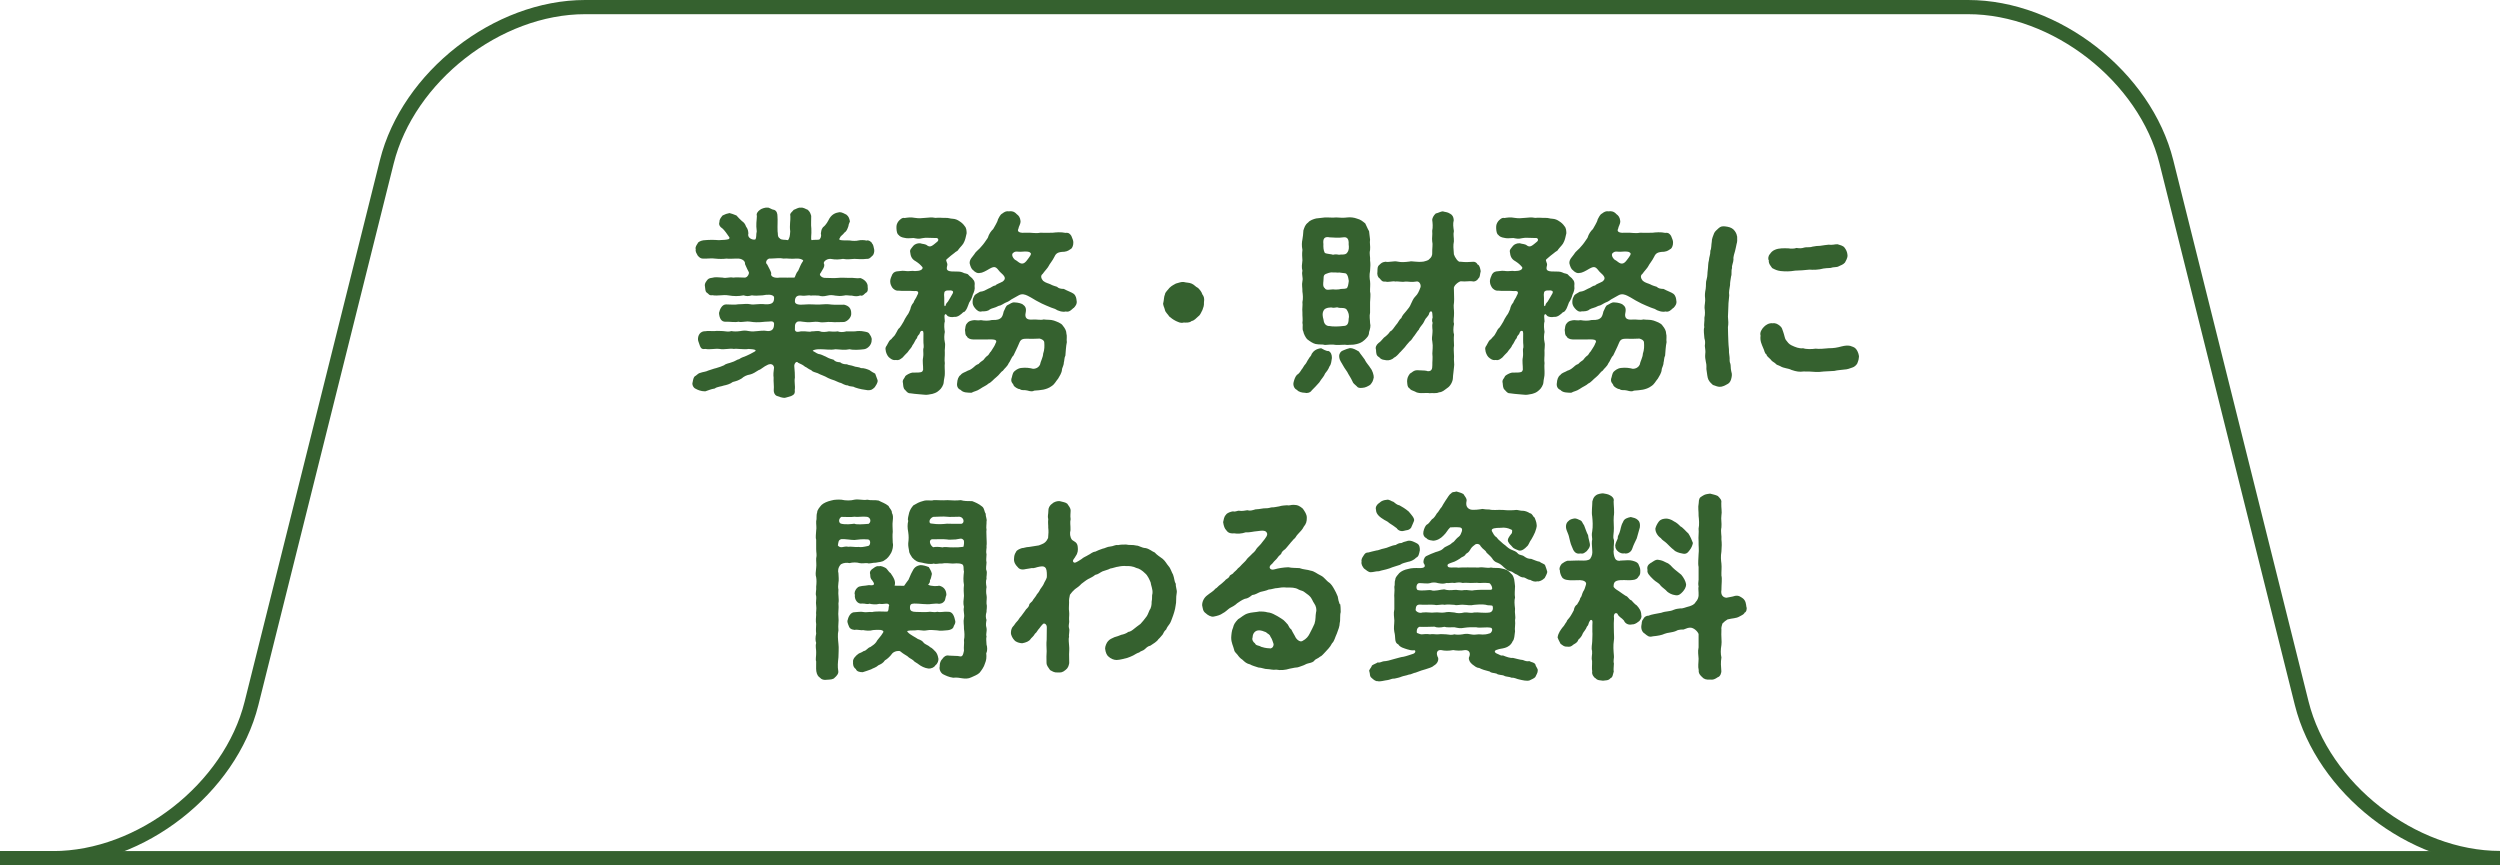
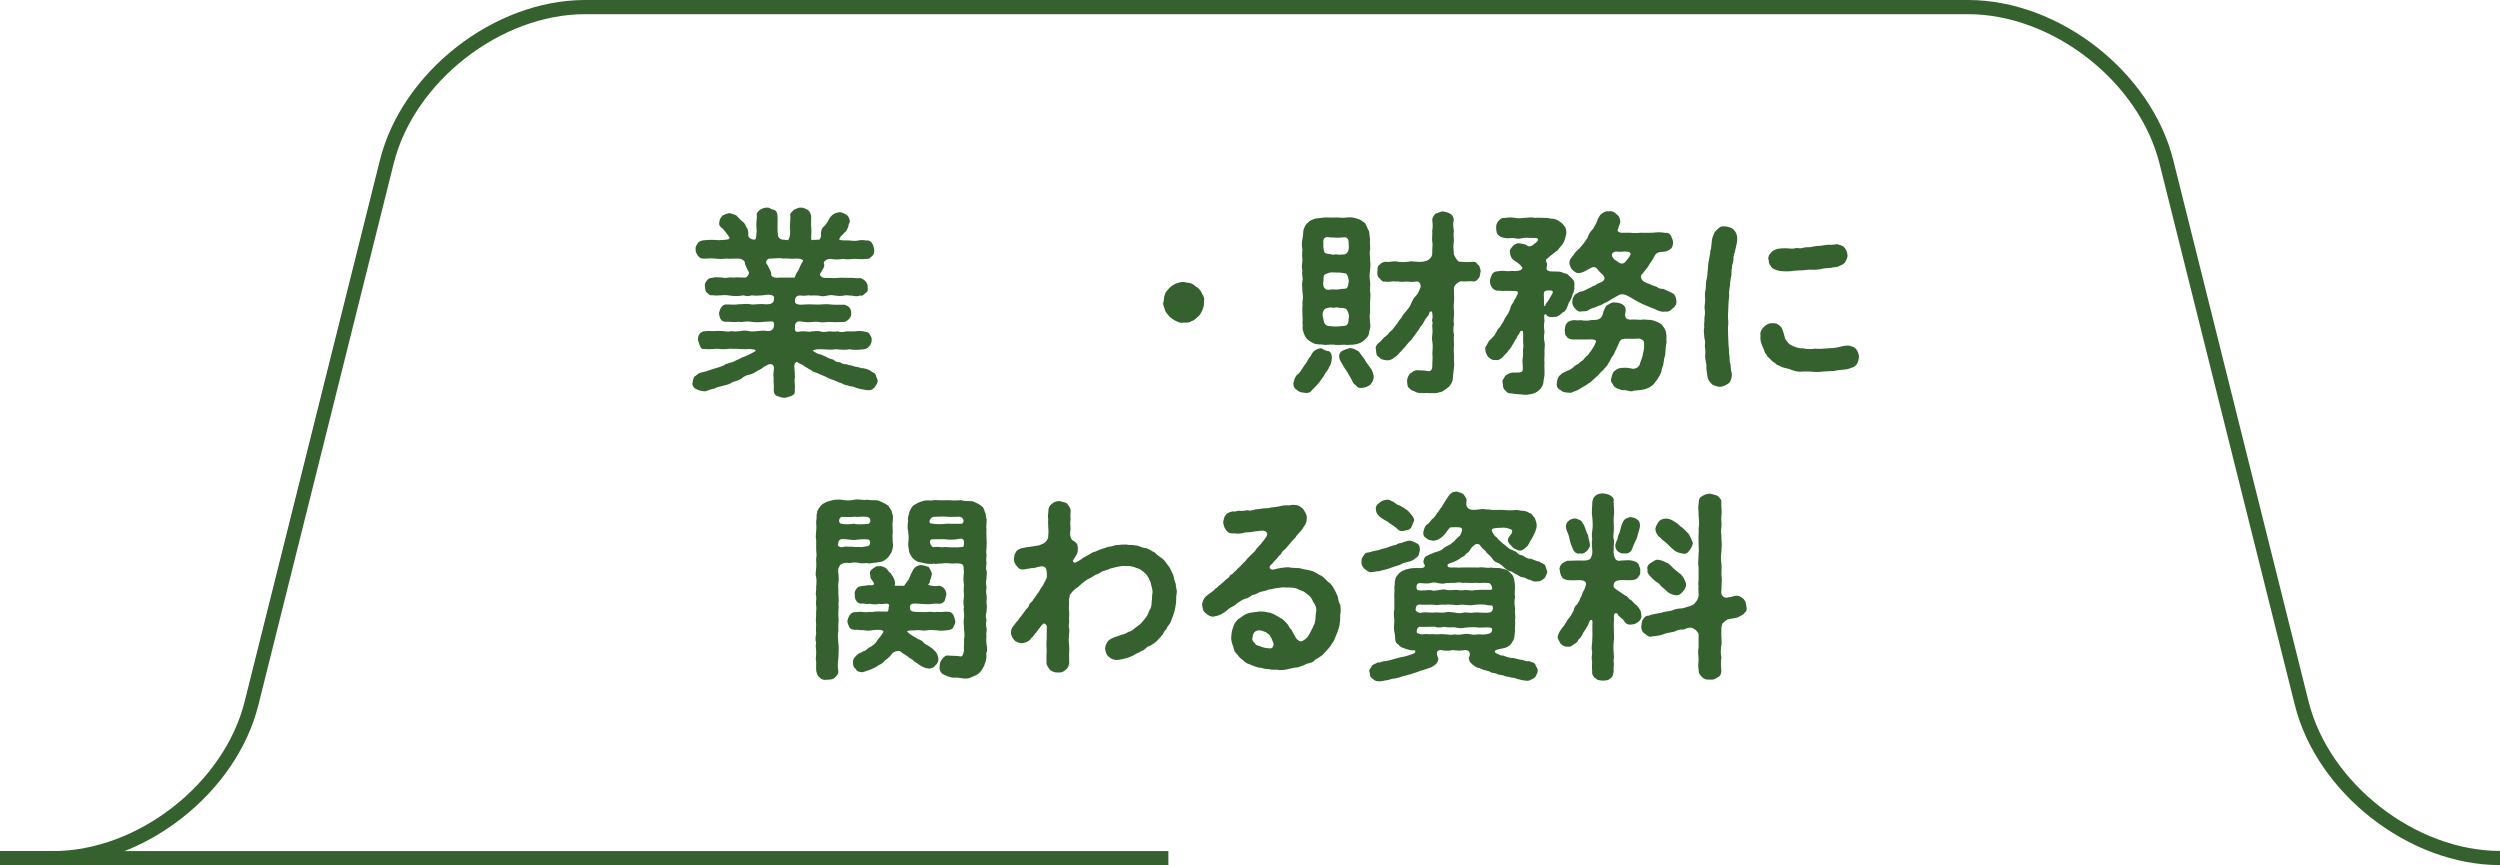
<svg xmlns="http://www.w3.org/2000/svg" id="_レイヤー_1" viewBox="0 0 176.25 61">
  <defs>
    <style>.cls-1{fill:none;stroke:#35612f;stroke-miterlimit:10;}.cls-2{fill:#35612f;}</style>
  </defs>
  <path class="cls-1" d="M-176.25,60.5H3.75c6.19,0,12.48-4.91,13.98-10.91L27.27,11.41c1.5-6,7.79-10.91,13.98-10.91h97.5c6.19,0,12.48,4.91,13.98,10.91l9.54,38.17c1.5,6,7.79,10.91,13.98,10.91h0" />
-   <path class="cls-1" d="M-176.25,60.5c6.19,0,12.48-4.91,13.98-10.91l9.54-38.17c1.5-6,7.79-10.91,13.98-10.91H-41.25c6.19,0,12.48,4.91,13.98,10.91l9.54,38.17c1.5,6,7.79,10.91,13.98,10.91h183.62" />
+   <path class="cls-1" d="M-176.25,60.5c6.19,0,12.48-4.91,13.98-10.91l9.54-38.17c1.5-6,7.79-10.91,13.98-10.91c6.19,0,12.48,4.91,13.98,10.91l9.54,38.17c1.5,6,7.79,10.91,13.98,10.91h183.62" />
  <path class="cls-2" d="M61.67,27.3c-.18.17-.25.22-.5.21-.24-.03-.57-.08-.91-.2-.13-.1-.32-.03-.49-.14-.2,0-.38-.13-.48-.17-.1-.01-.27-.1-.46-.18-.21-.07-.31-.1-.45-.17-.28-.17-.53-.22-.73-.34-.2-.07-.38-.1-.45-.21-.22-.08-.31-.2-.45-.25-.13-.11-.24-.17-.49-.28-.04-.08-.13-.06-.18,0-.06.07-.1.18-.08.29.04.35.03.48.04.76-.06.31.04.57-.01.87.03.27-.06.34-.25.43-.13.03-.38.13-.49.13-.15-.01-.36-.07-.5-.13-.14-.04-.25-.21-.24-.43.03-.24-.03-.6-.01-.87-.03-.17-.01-.45.03-.71-.04-.25-.25-.27-.41-.21-.35.15-.5.35-.67.39-.21.14-.43.27-.6.31-.25.04-.45.14-.6.28-.25.15-.36.18-.63.25-.17.14-.46.22-.63.25-.17.07-.48.08-.64.21-.28.04-.46.14-.67.2-.31,0-.55-.11-.67-.18-.17-.06-.28-.31-.22-.46.04-.22.07-.34.15-.42.11-.04.22-.21.38-.24.21-.08.38-.07.58-.17.13-.03.36-.13.55-.17.24-.07.35-.11.56-.2.14-.13.38-.14.53-.21.24-.06.38-.2.53-.22.18-.13.29-.14.52-.24.24-.11.28-.13.55-.28.11-.06.11-.1.06-.13-.07-.04-.27-.06-.46-.07-.35.06-.8-.04-1.05,0-.28-.06-.7.07-.99,0-.36-.04-.66.06-1,0-.22.03-.31-.01-.39-.2-.04-.15-.11-.28-.14-.43-.03-.34.17-.64.53-.62.18-.04.36,0,.63-.01.24-.03.38,0,.6,0,.25.03.39.06.6,0,.14.03.35.04.62,0,.17-.03.34-.06.6,0,.25.04.35.03.62,0,.15-.01.39-.06.74,0,.36,0,.43-.25.42-.55-.06-.22-.31-.1-.62-.11-.49.06-.8.04-1.04,0-.34-.06-.6.07-.85,0-.25.06-.59-.01-.87,0-.36.04-.48-.29-.5-.62.06-.28.22-.6.5-.6s.62.04.87-.01c.34,0,.6-.06.85,0,.22.06.58-.06,1.04,0,.56.03.64-.18.62-.52-.11-.2-.5-.17-.8-.11-.35.03-.6.03-.76,0-.29.07-.35.07-.59,0-.36.07-.67.07-1.09,0-.34-.06-.73.06-1.11-.01-.24.04-.25-.1-.39-.18-.11-.06-.11-.27-.13-.43-.03-.13-.01-.24.13-.42.1-.14.17-.17.39-.2.18-.06.43-.03.74-.01.2.07.48-.06.73,0,.21-.03.46-.01.83,0,.18-.01.32-.29.27-.39-.17-.31-.22-.48-.27-.57.03-.15-.11-.34-.43-.38-.36-.01-.64.03-.88,0-.22.03-.52.03-.8,0-.22-.04-.5.01-.83,0-.14.01-.27-.06-.39-.21-.07-.14-.18-.27-.14-.45-.06-.14.07-.31.14-.42.01-.08.2-.18.39-.21.41-.04.73-.04,1.09-.01.34-.01.57-.03.69-.07.06-.03.08-.07.06-.13-.17-.25-.32-.46-.46-.6-.21-.14-.31-.29-.24-.48-.01-.22.15-.36.22-.46.2-.1.29-.13.49-.17.15.04.28.08.49.17.11.14.24.25.38.39.15.1.24.22.29.38.15.21.15.31.17.49-.1.32.29.49.49.43.1-.15.04-.34.1-.57-.07-.52,0-.74.01-1.09-.06-.15.06-.32.22-.43.07-.07.38-.18.5-.15.15-.04.28.13.49.15.2.07.24.29.24.43.03.34-.01.66.01,1.09.04.15-.03.38.15.49.11.14.35.08.59.13.11-.18.13-.28.15-.62-.06-.46.03-.76.01-1.09-.07-.18.14-.29.24-.43.15-.04.31-.18.5-.15.18-.03.34.1.49.15.17.17.18.24.24.43.01.28-.03.6.01.9.03.41-.07.78.03.81.14-.04.35-.01.53-.04.07-.07.17-.2.11-.42.03-.13.01-.28.15-.45.24-.18.35-.43.46-.63.21-.32.45-.39.69-.43.21-.01.35.11.5.17.18.14.21.29.25.48-.08.17-.1.25-.11.34-.07.2-.13.36-.28.45-.11.17-.27.21-.32.38-.07.07-.06.11.03.14.11.03.39.03.66.03.21.04.48.04.62,0,.17-.04.42-.03.57.01.11-.06.35.07.39.2.1.1.1.24.15.43.03.13-.03.39-.14.45-.17.17-.22.22-.41.21-.28.04-.62.01-.84,0-.28.01-.49.06-.81,0-.27.04-.48.07-.88,0-.15-.01-.31.06-.39.14-.08.07-.11.17-.06.22.06.21-.13.41-.25.64-.07.06-.06.14.01.21.07.08.2.14.34.13.32,0,.57.03.88,0,.27-.03.46,0,.77,0,.31-.03.52.06.8.01.27.08.55.34.52.62.03.22.01.36-.14.43-.1.07-.2.25-.38.18-.22.08-.36.06-.6.01-.24.01-.36-.06-.57,0-.27.04-.36.03-.59,0-.17-.03-.35-.06-.57,0-.25.06-.42.06-.59,0-.17,0-.39-.03-.57,0-.14-.06-.38.04-.64,0-.24-.03-.49.01-.48.42.01.21.31.24.64.21.43-.04.8.01,1.06,0,.35-.03.62-.04.87,0,.27.03.64,0,.9.01.34.08.5.27.5.6.03.28-.25.57-.5.62-.28,0-.64.03-.9,0-.32-.03-.56.07-.87,0-.36-.06-.56.06-.97,0-.22-.01-.48-.1-.6.01-.18.14-.11.36-.13.55.06.18.22.14.42.1.41-.03.6.07.76,0,.18.01.42-.06.6,0,.15.07.43.04.62,0,.22.01.34.04.62,0,.15.06.35.07.62,0,.17,0,.39.01.6,0,.17-.03.42-.04.64.01.17.04.31.03.39.2.04.06.18.24.14.42.01.29-.25.59-.53.63-.32.04-.76.07-1.02,0-.32.07-.64.03-1,0-.35.07-.71,0-1.04,0-.25-.01-.45.03-.53.08-.04.01-.04.04.01.06.17.08.27.2.49.22.14.04.32.14.46.2.13.08.35.15.48.18.1.13.25.17.46.18.11.1.29.15.48.14.1.07.29.06.49.14.11.06.35.04.49.13.24-.01.45.08.6.14.15.11.27.18.41.25.06.15.11.29.17.46.04.18-.15.41-.2.5ZM56.01,19.57c.08-.1.08-.28.27-.5.1-.22.18-.45.31-.63.07-.06.03-.11-.07-.15-.08-.04-.24-.07-.38-.06-.41.04-.64-.03-.9,0-.28-.06-.48-.01-.9,0-.24-.06-.45.28-.25.42.14.29.29.52.28.64-.07.21.25.34.6.28.42,0,.66.01,1.04,0Z" />
-   <path class="cls-2" d="M67.94,21.98c-.2.2-.42.39-.67.36-.15.04-.42.01-.5-.1-.07-.1-.11-.11-.15-.07-.06.06-.03.2-.01.49-.07.21-.03.56,0,.74-.04.21-.06.46,0,.73.06.2-.03.55,0,.74.01.21-.04.52,0,.73-.03.21.01.53,0,.74.01.17-.07.42-.08.62-.01.18-.17.45-.32.56-.17.15-.25.18-.48.25-.21.04-.39.08-.53.06-.22-.03-.63-.04-1-.1-.18.01-.25-.08-.39-.24-.14-.1-.13-.32-.15-.48-.07-.24.1-.31.17-.5.08-.08.31-.21.48-.24.78.01.7-.06.77-.2.01-.31-.06-.6,0-.87.04-.24,0-.39.01-.6.07-.17,0-.35.01-.6,0-.48.03-.64-.06-.67-.14-.03-.17.08-.22.22-.13.14-.15.17-.17.29-.13.11-.18.34-.32.5-.06.18-.2.27-.34.49-.11.11-.27.27-.36.38-.18.13-.25.21-.48.17-.22.04-.39-.11-.5-.21-.1-.1-.21-.35-.21-.49-.06-.22.1-.31.13-.42.08-.14.13-.28.27-.35.1-.15.24-.22.31-.39.13-.2.13-.31.28-.42.07-.08.14-.21.27-.42.08-.17.1-.21.24-.43.14-.17.14-.24.24-.45.03-.17.11-.35.22-.46.06-.2.18-.29.27-.53.13-.21.07-.32-.21-.29-.45-.04-.85.01-1.12-.03-.2.03-.38-.14-.43-.21-.08-.13-.15-.25-.15-.46,0-.15.08-.32.15-.48.1-.17.24-.21.43-.22.17-.03.35-.04.55-.01.15.03.43-.04.62,0,.35,0,.57-.1.53-.27-.17-.2-.28-.29-.48-.42-.32-.17-.36-.41-.39-.64-.04-.18.07-.25.22-.45.08-.1.29-.2.48-.18.2.07.36.03.52.17.22.14.36-.01.7-.29.13-.13.04-.28-.14-.25-.41,0-.69-.04-.91.01-.28.07-.41.03-.63-.01-.2.01-.49.04-.63-.01-.21-.03-.35-.1-.43-.21-.1-.06-.14-.24-.15-.48-.01-.22.04-.34.15-.49.06-.06.24-.28.43-.22.21-.03.42-.07.73-.01.28.04.42.03.71,0,.2-.01.46-.06.73,0,.28-.03.52.01.7,0,.24-.01.34.06.5.06.2.01.36.08.5.18.13.08.27.2.36.34.13.14.13.32.14.5-.06.27-.1.46-.17.6-.07.2-.25.34-.41.55-.03.11-.21.15-.28.24-.14.11-.36.27-.55.45-.11.1.1.25.04.45-.07.27-.06.42.5.41.27,0,.42,0,.57.06.18.11.34.06.43.18.08.11.27.21.32.32.1.1.14.22.11.46.04.24-.04.43-.13.62-.03.14-.13.39-.25.55-.1.25-.17.55-.39.69ZM66.96,20.48c-.11,0-.24-.01-.29.03-.08.03-.14.11-.1.5-.01.42,0,.57.04.57.06.01.04-.03.07-.1.04-.13.14-.18.17-.25.1-.18.22-.35.32-.55.08-.17-.06-.21-.21-.21ZM75.22,24.08c-.08.38-.08.7-.11.99-.08.13-.07.39-.11.49,0,.21-.14.41-.13.49-.01.24-.18.48-.27.64-.18.21-.24.39-.46.53-.2.15-.41.21-.59.25-.22.03-.38.06-.64.07-.11.07-.25.06-.49-.01-.2-.06-.35.03-.53-.1-.13.01-.38-.17-.42-.24-.04-.17-.21-.2-.17-.48.06-.13.06-.38.2-.52.1-.08.24-.22.5-.25.32-.04.6,0,.83.06.24,0,.42-.13.49-.29.03-.21.22-.53.22-.77.1-.28.1-.56.08-.8-.01-.15-.15-.22-.32-.27-.2,0-.49.03-.87.01-.27,0-.45,0-.56.27-.17.42-.36.76-.42.91-.15.13-.24.45-.34.55-.1.24-.28.34-.41.53-.15.08-.24.28-.46.45-.2.15-.34.36-.55.45-.14.14-.36.21-.6.38-.25.17-.39.15-.6.27-.28-.01-.59,0-.76-.2-.22-.08-.29-.29-.25-.5.01-.2.08-.45.24-.55.14-.18.28-.17.53-.32.07-.01.22-.08.38-.22.06-.06.21-.2.36-.24.06-.08.24-.22.34-.28.04-.06.18-.24.31-.32.07-.04.15-.24.22-.28.2-.31.28-.43.32-.56.07-.11.07-.18.03-.22-.07-.07-.25-.08-.56-.07-.42.01-.77,0-1.06,0-.17,0-.38-.08-.42-.21-.15-.11-.1-.25-.14-.46.04-.15.01-.32.14-.46.11-.15.22-.18.42-.22.15-.04.31.04.57-.01.21.04.5.06.77-.01.13-.01.39.03.59-.11.13-.08.18-.22.24-.49.1-.18.15-.41.29-.46.15-.06.29-.21.49-.18.27.01.46.08.55.13.2.14.28.28.22.59-.08.35.06.52.45.49.34-.03.6.06.81-.01.28.04.48,0,.73.08.18.07.52.17.63.36.17.2.25.39.25.55.06.18,0,.42.03.6ZM75.67,21.72c-.11.1-.29.31-.53.24-.22.06-.56-.04-.76-.18-.15-.04-.36-.13-.62-.24-.25-.11-.39-.17-.58-.28-.21-.1-.39-.24-.73-.41-.17-.08-.39-.17-.63-.03s-.46.25-.52.29c-.18.14-.32.2-.39.22-.15.06-.31.21-.52.24-.24.14-.46.15-.6.24-.15.14-.36.14-.55.14-.21.07-.36-.06-.49-.21-.13-.15-.2-.31-.18-.5.01-.22.06-.25.14-.42.04-.07.28-.18.38-.25.27-.03.36-.1.59-.22.22-.07.29-.2.49-.22.08-.1.28-.15.52-.28.28-.22.15-.38-.2-.69-.27-.34-.34-.43-.73-.21-.25.15-.5.29-.66.29-.18.06-.38-.06-.5-.2-.11-.06-.2-.29-.24-.49,0-.28.18-.41.34-.64.11-.2.32-.31.52-.57.14-.15.24-.31.42-.57.08-.28.24-.49.38-.62.07-.15.29-.45.34-.69.07-.1.13-.32.31-.41.14-.11.27-.18.46-.15.2-.03.38.01.55.2.14.1.24.22.27.49,0,.24-.13.36-.15.53-.14.25.15.32.52.29.36-.03.66.07,1.01,0,.28,0,.57.01.88,0,.25-.03.59-.06.91.01.22-.03.31.06.41.21.06.15.15.35.14.45.01.21-.07.38-.14.45-.17.1-.22.18-.49.22-.46.01-.59.11-.7.35-.14.29-.35.52-.41.66-.06.13-.29.36-.42.55-.18.13-.1.34.03.49.18.15.39.18.53.25.11.07.35.14.45.17.1.11.27.15.48.15.25.14.56.24.69.34.17.13.2.35.21.48.06.24-.11.43-.21.53ZM72.63,17.82c-.07-.1-.27-.1-.69-.07-.17.01-.34-.07-.5.07-.13.08-.1.29.1.48.18.08.35.31.55.28.1-.01.21-.08.35-.28.18-.24.31-.41.2-.48Z" />
  <path class="cls-2" d="M84.88,21.31c.01.27-.04.34-.11.55-.13.24-.15.35-.31.46-.13.11-.27.29-.45.31-.15.14-.36.11-.56.11-.24.06-.35-.03-.55-.11-.2-.1-.35-.22-.46-.31-.11-.17-.29-.32-.31-.46-.04-.2-.18-.38-.11-.55.04-.15.03-.39.11-.56.01-.15.24-.34.31-.45.18-.18.35-.24.46-.31.22-.06.39-.13.55-.11.22.06.35.03.55.11.2.08.27.22.46.31.13.13.24.25.31.46.11.14.15.29.11.55Z" />
  <path class="cls-2" d="M93.66,24.74c.18.1.24.27.24.5-.04.21-.04.43-.17.59-.08.22-.24.42-.31.5-.08.22-.25.36-.41.63-.17.2-.38.41-.53.56-.1.17-.35.22-.49.17-.18,0-.45-.06-.55-.2-.2-.08-.28-.32-.25-.5.03-.14.1-.41.24-.56.14-.07.25-.24.34-.39.08-.07.14-.25.27-.38.1-.13.11-.21.22-.36.06-.14.17-.17.22-.36.11-.17.29-.35.66-.39.11.06.36.21.52.2ZM94.99,24.32c-.21-.04-.49.01-.78,0-.32-.06-.59-.01-.8,0-.17-.06-.39-.01-.67-.07-.17-.04-.39-.18-.59-.34-.1-.11-.24-.36-.27-.55-.1-.18,0-.41-.06-.59.04-.25-.01-.48,0-.74-.03-.29.03-.49,0-.73.06-.24.03-.55,0-.74.01-.28-.06-.46,0-.74.06-.27-.07-.43,0-.73-.07-.27-.03-.43,0-.74-.01-.21-.04-.43,0-.73-.06-.31-.04-.56,0-.74.03-.18.06-.39.07-.64.08-.22.11-.39.34-.56.1-.14.38-.24.56-.28.13-.01.39-.04.62-.07.24-.01.5.03.8,0,.29.03.53.03.78,0,.2-.03.5.01.67.08.28.07.41.2.59.34.11.21.15.35.27.55.03.21.04.39.07.59-.04.25.03.43,0,.74-.07.28.03.5,0,.73.03.21.03.43,0,.74-.06.29-.03.55,0,.73.03.25-.01.48,0,.74.06.2,0,.53,0,.74.01.21-.01.53,0,.73-.06.28,0,.49,0,.73.06.21,0,.43-.07.64,0,.28-.17.41-.32.56-.21.2-.41.25-.57.29-.28.07-.38.03-.63.06ZM93.68,22.98c.31.06.74.04,1.04,0,.25,0,.36-.15.36-.5.06-.25-.01-.45-.13-.64-.11-.18-.45-.11-.56-.14-.13-.07-.2,0-.42,0-.11-.06-.56-.01-.64.17-.14.21-.07.5-.03.63.03.28.13.45.38.49ZM93.44,19.33c-.17.08-.11.28-.14.49-.01.13-.06.39.1.5.08.18.39.08.58.08.08,0,.11.03.42,0,.17-.06.35-.01.52-.07.11-.04.14-.29.17-.52-.04-.21-.04-.39-.2-.53-.15-.04-.29-.03-.49-.07-.08.03-.1-.01-.42,0-.21-.04-.42.08-.53.11ZM93.68,16.72c-.28-.03-.43.07-.38.49-.01.2,0,.45.1.62.14.08.46.08.58.13.13-.03.2-.04.42,0,.13-.04.46.04.57-.14.14-.17.14-.36.11-.6.03-.41-.14-.52-.36-.49-.39.06-.67.01-1.04,0ZM96.22,25.37c.1.21.31.42.39.57.15.17.25.52.24.67-.06.28-.1.34-.25.52-.17.11-.35.2-.53.21-.22.03-.35,0-.42-.11-.14-.11-.28-.25-.29-.32-.14-.31-.28-.48-.38-.69-.13-.17-.28-.42-.35-.55-.17-.28-.21-.36-.22-.57.01-.21.14-.35.27-.39.18-.08.35-.14.49-.17.21,0,.39.1.63.24.11.18.29.38.43.59ZM104.22,18.66c.1.11.13.24.17.46-.06.21-.04.42-.15.49-.11.2-.32.27-.45.22-.18-.03-.46.04-.81,0-.17.04-.53.32-.48.53,0,.45.03.63.01.94-.06.32.01.55,0,.77.01.27-.07.55,0,.76-.06.31-.06.57,0,.76-.03.25-.01.53,0,.77-.04.22-.01.45,0,.76-.03.32.04.55,0,.74-.01.22-.08.6-.08.8-.01.24-.18.56-.39.69-.24.17-.34.29-.59.31-.21.1-.46.03-.66.06-.11-.03-.34,0-.5-.01-.11.01-.36.01-.52-.1-.24-.11-.28-.08-.42-.25-.14-.08-.13-.27-.15-.49.01-.22.06-.34.2-.53.15-.07.25-.24.52-.24.49.01.64.03.74.07.28.01.32-.17.32-.42-.01-.25.04-.49,0-.83,0-.22.06-.48,0-.83-.06-.25,0-.38.01-.66.03-.18-.06-.38.01-.67-.06-.13-.04-.25,0-.38-.03-.22,0-.38-.08-.42-.04-.03-.13,0-.17.15-.01.08-.06.14-.15.25-.15.14-.18.31-.28.45-.11.14-.27.34-.29.43-.11.11-.2.28-.31.42-.14.15-.18.31-.34.41-.17.2-.28.31-.34.41-.18.18-.27.31-.36.38-.08.1-.27.31-.41.36-.11.13-.35.2-.52.18-.17-.04-.35-.01-.52-.22-.21-.1-.21-.29-.22-.52-.06-.17.01-.34.18-.48.17-.11.22-.22.38-.38.11-.07.35-.28.43-.43.18-.08.24-.24.41-.45.17-.17.22-.38.38-.49.06-.18.21-.34.35-.5.17-.22.24-.27.34-.52.07-.13.14-.36.32-.53.15-.14.24-.34.35-.64.04-.2-.1-.45-.32-.39-.29.06-.56-.01-.77,0-.18.06-.53-.04-.69,0-.17-.06-.5.07-.69,0-.25.03-.28-.08-.43-.24-.11-.06-.18-.25-.14-.48.01-.22-.01-.34.14-.46.15-.14.18-.18.43-.22.22.06.59-.07.84-.01.27.06.52.04.84,0,.21-.06.52.07,1.01,0,.07-.03.32-.06.39-.17.17-.14.18-.22.21-.35-.01-.48.06-.67,0-.91-.03-.25.03-.43,0-.74.06-.25.03-.57,0-.77.01-.14.1-.31.25-.45.17-.03.36-.15.5-.15.17.06.31.03.52.17.15.08.24.22.25.45-.07.27-.03.48.01.77-.06.25.01.45,0,.73-.06.29-.03.48,0,.91.06.2.31.59.46.52.36.04.55.03.81.01.2-.03.32.03.43.22Z" />
  <path class="cls-2" d="M110.22,21.98c-.2.2-.42.39-.67.36-.15.04-.42.01-.5-.1-.07-.1-.11-.11-.15-.07-.06.06-.03.2-.01.49-.07.21-.03.56,0,.74-.04.21-.06.46,0,.73.06.2-.03.55,0,.74.01.21-.04.52,0,.73-.03.21.01.53,0,.74.01.17-.07.42-.08.62-.01.18-.17.45-.32.56-.17.15-.25.18-.48.25-.21.04-.39.08-.53.06-.22-.03-.63-.04-1-.1-.18.01-.25-.08-.39-.24-.14-.1-.13-.32-.15-.48-.07-.24.1-.31.17-.5.08-.08.31-.21.48-.24.78.01.7-.06.77-.2.01-.31-.06-.6,0-.87.04-.24,0-.39.01-.6.07-.17,0-.35.01-.6,0-.48.03-.64-.06-.67-.14-.03-.17.08-.22.22-.13.14-.15.17-.17.29-.13.11-.18.34-.32.5-.06.18-.2.27-.34.49-.11.11-.27.27-.36.38-.18.13-.25.21-.48.17-.22.04-.39-.11-.5-.21-.1-.1-.21-.35-.21-.49-.06-.22.1-.31.13-.42.08-.14.13-.28.27-.35.1-.15.24-.22.31-.39.13-.2.13-.31.28-.42.07-.08.14-.21.27-.42.08-.17.1-.21.24-.43.14-.17.14-.24.24-.45.03-.17.11-.35.22-.46.06-.2.18-.29.27-.53.13-.21.07-.32-.21-.29-.45-.04-.85.01-1.12-.03-.2.03-.38-.14-.43-.21-.08-.13-.15-.25-.15-.46,0-.15.08-.32.15-.48.1-.17.24-.21.43-.22.17-.03.35-.04.55-.01.15.03.43-.04.62,0,.35,0,.57-.1.53-.27-.17-.2-.28-.29-.48-.42-.32-.17-.36-.41-.39-.64-.04-.18.07-.25.22-.45.08-.1.29-.2.48-.18.2.07.36.03.52.17.22.14.36-.01.7-.29.13-.13.04-.28-.14-.25-.41,0-.69-.04-.91.01-.28.07-.41.03-.63-.01-.2.01-.49.04-.63-.01-.21-.03-.35-.1-.43-.21-.1-.06-.14-.24-.15-.48-.01-.22.04-.34.15-.49.06-.06.24-.28.43-.22.21-.03.42-.07.73-.01.28.04.42.03.71,0,.2-.01.46-.06.73,0,.28-.03.52.01.7,0,.24-.01.34.06.5.06.2.01.36.08.5.18.13.08.27.2.36.34.13.14.13.32.14.5-.06.27-.1.46-.17.6-.07.2-.25.34-.41.55-.03.11-.21.15-.28.24-.14.11-.36.27-.55.45-.11.1.1.25.04.45-.07.27-.06.42.5.41.27,0,.42,0,.57.06.18.11.34.06.43.18.08.11.27.21.32.32.1.1.14.22.11.46.04.24-.04.43-.13.62-.03.14-.13.39-.25.55-.1.25-.17.55-.39.69ZM109.24,20.48c-.11,0-.24-.01-.29.03-.08.03-.14.11-.1.5-.01.42,0,.57.04.57.06.01.04-.03.07-.1.04-.13.14-.18.17-.25.1-.18.22-.35.32-.55.08-.17-.06-.21-.21-.21ZM117.5,24.08c-.08.38-.08.7-.11.99-.08.13-.07.39-.11.49,0,.21-.14.41-.13.49-.01.24-.18.48-.27.64-.18.21-.24.39-.46.53-.2.15-.41.21-.59.25-.22.03-.38.06-.64.07-.11.07-.25.06-.49-.01-.2-.06-.35.03-.53-.1-.13.01-.38-.17-.42-.24-.04-.17-.21-.2-.17-.48.06-.13.06-.38.2-.52.1-.08.24-.22.5-.25.32-.04.6,0,.83.06.24,0,.42-.13.49-.29.03-.21.22-.53.22-.77.1-.28.1-.56.08-.8-.01-.15-.15-.22-.32-.27-.2,0-.49.03-.87.01-.27,0-.45,0-.56.27-.17.42-.36.76-.42.91-.15.13-.24.45-.34.55-.1.24-.28.34-.41.53-.15.08-.24.28-.46.45-.2.15-.34.36-.55.45-.14.14-.36.21-.6.38-.25.17-.39.15-.6.27-.28-.01-.59,0-.76-.2-.22-.08-.29-.29-.25-.5.01-.2.08-.45.24-.55.14-.18.28-.17.53-.32.07-.01.22-.08.38-.22.06-.06.21-.2.36-.24.06-.08.24-.22.34-.28.04-.06.18-.24.31-.32.07-.04.15-.24.22-.28.2-.31.28-.43.32-.56.07-.11.07-.18.03-.22-.07-.07-.25-.08-.56-.07-.42.01-.77,0-1.06,0-.17,0-.38-.08-.42-.21-.15-.11-.1-.25-.14-.46.04-.15.01-.32.14-.46.11-.15.22-.18.42-.22.15-.04.31.04.57-.01.21.04.5.06.77-.01.13-.01.39.03.59-.11.13-.08.18-.22.24-.49.1-.18.15-.41.29-.46.15-.06.29-.21.49-.18.27.01.46.08.55.13.2.14.28.28.22.59-.08.35.06.52.45.49.34-.03.6.06.81-.01.28.04.48,0,.73.08.18.07.52.17.63.36.17.2.25.39.25.55.06.18,0,.42.03.6ZM117.95,21.72c-.11.1-.29.31-.53.24-.22.06-.56-.04-.76-.18-.15-.04-.36-.13-.62-.24-.25-.11-.39-.17-.58-.28-.21-.1-.39-.24-.73-.41-.17-.08-.39-.17-.63-.03s-.46.25-.52.29c-.18.14-.32.2-.39.22-.15.06-.31.21-.52.24-.24.14-.46.15-.6.24-.15.14-.36.14-.55.14-.21.07-.36-.06-.49-.21-.13-.15-.2-.31-.18-.5.01-.22.06-.25.14-.42.04-.07.28-.18.38-.25.27-.03.36-.1.59-.22.22-.07.29-.2.49-.22.08-.1.28-.15.52-.28.28-.22.15-.38-.2-.69-.27-.34-.34-.43-.73-.21-.25.15-.5.29-.66.29-.18.06-.38-.06-.5-.2-.11-.06-.2-.29-.24-.49,0-.28.18-.41.34-.64.11-.2.32-.31.52-.57.14-.15.24-.31.42-.57.08-.28.24-.49.38-.62.07-.15.29-.45.34-.69.07-.1.13-.32.31-.41.14-.11.27-.18.46-.15.2-.03.38.01.55.2.14.1.24.22.27.49,0,.24-.13.36-.15.53-.14.25.15.32.52.29.36-.03.66.07,1.01,0,.28,0,.57.01.88,0,.25-.03.59-.06.91.01.22-.03.31.06.41.21.06.15.15.35.14.45.01.21-.07.38-.14.45-.17.1-.22.18-.49.22-.46.01-.59.11-.7.35-.14.29-.35.52-.41.66-.06.13-.29.36-.42.55-.18.13-.1.34.03.49.18.15.39.18.53.25.11.07.35.14.45.17.1.11.27.15.48.15.25.14.56.24.69.34.17.13.2.35.21.48.06.24-.11.43-.21.53ZM114.91,17.82c-.07-.1-.27-.1-.69-.07-.17.01-.34-.07-.5.07-.13.08-.1.29.1.48.18.08.35.31.55.28.1-.01.21-.08.35-.28.18-.24.31-.41.2-.48Z" />
  <path class="cls-2" d="M122.47,16.67c.01.25.01.38-.04.53-.04.15-.07.39-.11.5-.03.14-.14.39-.11.59,0,.2-.14.45-.1.6-.08.24,0,.42-.07.6-.04.27-.08.45-.07.6-.04.31-.1.46-.06.74-.01.24-.06.46-.06.76s-.03.5-.03.73c.03.32.04.5,0,.74.01.42.01.64.03,1.04.01.14.01.29.04.52,0,.17,0,.29.04.52.03.14-.03.31.06.5.04.14.01.31.06.52.03.11.07.22.03.42-.04.22-.1.39-.28.49-.18.1-.38.21-.56.2-.14,0-.28-.06-.48-.13-.08-.07-.25-.22-.32-.38-.07-.15-.08-.34-.14-.74-.01-.11.03-.25-.04-.52-.04-.18-.06-.34-.04-.56.03-.15-.01-.35-.03-.56.03-.22.03-.34-.03-.53-.01-.25-.08-.56-.01-.78-.04-.18.03-.43.01-.67.06-.25.04-.49.01-.69-.01-.2.07-.46.04-.67-.03-.24-.01-.42.04-.67.04-.27-.01-.46.07-.69.07-.25.04-.41.08-.67.03-.18.01-.43.08-.67.01-.22.11-.39.1-.67.08-.14.06-.42.1-.62-.01-.2.11-.46.17-.62.06-.13.21-.24.31-.34.14-.13.27-.15.46-.13.24.03.41.07.57.2.18.17.25.35.27.5ZM131.05,25.19c-.01.22-.08.31-.11.43-.07.13-.22.25-.32.28-.18.07-.41.15-.57.15-.29.04-.49.04-.73.1-.25,0-.48.04-.74.04-.2.03-.42.04-.6.03-.29-.03-.56-.03-.83-.03-.28.04-.5.01-.85-.11-.24-.13-.53-.1-.8-.27-.15-.08-.24-.06-.36-.21-.18-.13-.2-.11-.32-.27-.17-.15-.27-.24-.29-.35-.13-.06-.15-.32-.21-.41-.13-.32-.25-.53-.2-.91-.07-.22.08-.46.24-.62.14-.14.35-.28.62-.25.21-.03.36.07.49.17.18.14.17.25.25.45.07.18.11.46.18.55.13.17.21.29.39.38.27.13.56.25.83.21.22.08.62.07.88.03.25.03.56.01.92-.03.36,0,.59-.04.92-.13.24-.06.41-.07.59-.04.14.06.29.07.42.22.14.17.21.43.21.57ZM124.68,18.33c-.03-.1-.03-.29.11-.43.06-.1.17-.22.34-.29.29-.13.67-.11.97-.1.13.03.41.03.55-.03.21.03.35.04.56-.03.11-.04.38.01.56-.06.22-.04.36-.06.55-.06.24-.03.42-.07.6-.08.28.04.43-.04.63-.03.15.06.38.08.5.25.1.14.18.28.2.52.01.22-.13.41-.18.52-.15.17-.29.18-.45.27-.14.08-.36.03-.56.11-.18,0-.41.03-.5.04-.36.1-.74.1-.99.08-.39.04-.64.06-1.01.07-.41.07-.7.06-1.02.03-.25-.03-.39-.1-.6-.21-.08-.13-.27-.29-.24-.57Z" />
  <path class="cls-2" d="M59.26,39.81c-.18.2-.2.45-.15.6.01.21.04.5,0,.67-.03.2-.03.35,0,.49-.04.39.06.64,0,.97.04.36-.04.69,0,.95.04.32-.04.57,0,.95-.07.29-.03.64,0,.95.04.27,0,.71,0,.95-.04.38-.07.64-.01.98.03.18-.14.36-.25.45-.1.14-.35.14-.52.15-.25.04-.41-.01-.53-.15-.11-.07-.21-.2-.25-.45-.03-.21,0-.5-.01-.69-.06-.14.01-.39,0-.64.01-.21-.07-.41,0-.66-.06-.17-.06-.38,0-.66-.03-.22-.01-.43,0-.66-.04-.25-.01-.5,0-.67-.03-.14.04-.39,0-.66-.04-.21.03-.49,0-.66-.07-.18.03-.42,0-.66.03-.25.03-.5,0-.66-.06-.17-.03-.39,0-.67.03-.21-.01-.46,0-.66.06-.27,0-.39,0-.66.01-.24-.01-.39,0-.66-.06-.18,0-.45,0-.64.04-.22-.01-.43,0-.66.06-.2-.01-.38.07-.62,0-.18.18-.38.31-.53.15-.14.41-.25.67-.31.24-.08.56-.07.73-.06.31.07.66.07.91,0,.32-.06.62.06.91,0,.29.07.5,0,.8.06.24.13.45.18.7.38.06.17.25.28.24.49.1.17.08.35.06.55-.04.32,0,.46,0,.78-.03.24-.01.5,0,.78.06.21-.03.55-.11.7-.14.25-.28.42-.46.52-.18.15-.42.13-.62.18-.22-.01-.49.1-.6.03-.18-.01-.35.04-.55,0-.2-.06-.48-.06-.71,0-.18-.04-.41-.03-.6.08ZM59.77,38.55c.22-.04.52.04.77.01.15.03.35,0,.66-.07.17-.01.22-.43,0-.46-.42-.03-.64,0-.97.04-.27,0-.63-.08-.92-.06-.21.06-.2.2-.24.45.2.24.41.03.7.08ZM59.26,36.91c.34.1.83.03.97.01.14.08.63.04,1.01.01.22-.15.13-.5-.18-.5-.28-.03-.59.04-.83,0-.25.04-.53.01-.91.01-.2.11-.21.39-.06.46ZM66.16,46.41c.01.17-.04.36-.22.5-.08.14-.28.24-.5.22-.25-.03-.52-.17-.67-.29-.11-.1-.31-.17-.39-.29-.17-.13-.25-.13-.41-.29-.21-.14-.24-.13-.5-.34-.07-.06-.38-.03-.55.13-.21.29-.43.45-.53.5-.13.2-.28.27-.46.35-.18.17-.38.2-.52.29-.2.07-.41.15-.59.2-.24,0-.43-.06-.48-.22-.2-.14-.21-.34-.2-.5-.04-.21.2-.46.41-.6.06-.04.15-.04.34-.17.21-.03.25-.22.48-.29.2-.15.25-.15.41-.35.07-.17.32-.38.48-.67.06-.1-.03-.15-.18-.18-.15-.01-.38-.01-.53.01-.22.07-.52.04-.71,0-.14.04-.42-.06-.58-.01-.13-.03-.27-.01-.39-.2-.03-.07-.14-.32-.13-.43.06-.29.22-.63.52-.62.15,0,.43-.06.63-.01.14.04.38-.03.6,0,.2-.06.76-.04,1.05-.03.14-.03.08-.31.15-.45-.08-.22-.35-.04-.69-.1-.24.07-.56.03-.7-.01-.21.07-.31-.03-.53-.01-.29.06-.55-.27-.5-.62-.06-.13.01-.35.18-.5.14-.15.49-.11.81-.18.56.08.31-.21.24-.32-.15-.17-.14-.24-.15-.43-.07-.21.06-.34.21-.43.17-.13.27-.18.43-.15.1-.06.38.08.48.14.14.14.2.28.32.35.18.27.39.56.28.88.2,0,.41.01.67.01.1-.14.22-.32.31-.43.1-.2.14-.36.25-.55.13-.29.28-.43.59-.48.18,0,.39.06.59.14.08.15.18.27.22.48-.06.24-.06.34-.14.45.01.08,0,.15-.07.24-.01.01-.06.06-.06.07s.01.01.03.01c.13.1.64.11.74.06.34.07.52.31.52.66-.06.11-.07.34-.13.42-.14.17-.21.17-.38.2-.14-.03-.38-.01-.56.01-.27.06-.9-.04-1.2-.03-.24.01-.32.07-.29.38.03.14.15.21.43.21.36,0,.59.03.87,0,.17-.04.36.06.62-.01.25.06.49-.03.74,0,.36-.03.46.34.53.67.01.22-.1.25-.14.43-.04.1-.21.18-.38.2-.28.01-.49.07-.77.01-.18,0-.46-.06-.73,0-.31.06-.49-.06-.78,0-.14,0-.24,0-.39.01-.14.01-.2.03-.2.06,0,.01.01.04.04.06.15.18.6.39.71.48.21.07.34.15.43.29.13.11.34.17.43.28.15.06.28.22.41.35.1.15.13.22.18.48ZM69.53,46.04c.03.32.01.5-.1.76-.04.18-.24.48-.38.64-.15.14-.38.22-.57.31-.21.11-.45.1-.64.07-.18-.03-.39-.07-.64-.04-.31-.04-.56-.17-.7-.24-.17-.08-.31-.35-.25-.56,0-.11,0-.34.18-.52.11-.17.27-.29.48-.24.42.03.56.01.7.04.24.07.28-.06.35-.38-.03-.29.03-.5,0-.76.06-.25.03-.57,0-.78.01-.29-.06-.49,0-.77.06-.29-.07-.46,0-.78-.07-.28-.03-.45,0-.78-.01-.21-.04-.46,0-.77-.06-.32-.04-.59,0-.95-.06-.17.04-.48-.18-.53-.18-.07-.52-.04-.62-.03-.28-.01-.5-.06-.76,0-.21-.03-.39.07-.57,0-.22.07-.59,0-.81-.06-.35-.04-.49-.13-.71-.36-.07-.13-.22-.29-.22-.48-.03-.2-.07-.31-.06-.53.04-.31.04-.5,0-.78-.06-.32-.06-.55,0-.8-.07-.14.03-.36.07-.59.07-.2.13-.31.29-.5.24-.14.41-.24.69-.31.29-.1.55.01.74-.06.29-.01.62.03.97,0,.36.03.66.03.95,0,.22.07.49.07.8.07.21.08.46.18.7.38.17.13.14.35.25.5-.01.22.11.39.06.56.01.17-.04.41,0,.57-.03.15.01.42,0,.57,0,.17.03.43,0,.57.03.14-.06.36,0,.59-.01.25-.04.45,0,.57,0,.17-.07.46,0,.59.06.17-.03.45,0,.57-.06.18-.04.35,0,.59-.03.15-.04.41,0,.57s-.01.39,0,.59c.06.22-.01.45,0,.59-.07.21-.06.42,0,.57-.03.17-.07.34,0,.57.04.24-.06.42,0,.59-.04.17-.01.32,0,.57.06.17.06.45,0,.57ZM65.53,36.76c0,.1.04.15.14.15.46.08.92.03,1.09.01.15.01.67.01,1.02.01.11-.03.15-.11.15-.21,0-.13-.11-.27-.29-.29-.38,0-.66.03-.88,0-.25-.03-.6,0-.98.01-.17.08-.25.21-.25.31ZM67.95,38.1c-.15-.21-.29-.1-.57-.07-.22,0-.48.04-.62,0-.22-.03-.71-.01-1.07-.01-.25.07-.1.45.1.56.18-.04.39-.03.67.01.15-.06.39.01.73,0,.27.01.49-.01.73-.04.04-.11.06-.34.03-.45Z" />
  <path class="cls-2" d="M82.9,41.13c-.04.22.1.48.06.66-.07.35-.01.64-.08.91-.03.28-.15.64-.24.87-.03.08-.11.32-.18.41-.11.13-.22.31-.24.39-.14.13-.18.21-.25.36-.08.08-.17.22-.31.34-.08.15-.36.32-.56.45-.17.03-.29.15-.38.24-.17.15-.27.11-.41.24-.15.04-.29.14-.42.21-.13.06-.28.13-.41.17-.25.06-.5.14-.76.15-.21,0-.42-.1-.57-.24-.11-.08-.21-.28-.24-.56-.01-.15.11-.43.2-.52.11-.14.28-.21.46-.29.21-.07.27-.07.49-.17.11-.01.39-.11.48-.2.14-.01.27-.1.45-.25.08-.06.22-.18.41-.31.15-.15.27-.32.38-.46.11-.11.18-.32.27-.53.1-.11.15-.38.14-.57.06-.27,0-.41.06-.6.03-.29-.11-.56-.13-.77-.07-.17-.21-.5-.39-.64-.2-.2-.41-.34-.62-.38-.2-.11-.52-.15-.7-.13-.18-.03-.45.01-.57.04-.15.01-.39.11-.56.13-.18.1-.41.14-.55.2-.18.08-.29.21-.52.25-.15.13-.31.2-.49.29-.18.1-.35.25-.48.34-.13.15-.31.28-.46.38-.1.08-.28.28-.35.39-.04.15-.08.41-.06.53,0,.22-.03.49,0,.62.03.27-.01.39,0,.62.04.25-.07.35,0,.6.06.14-.04.48,0,.6-.06.17,0,.46,0,.6.03.25,0,.48,0,.62.01.27.01.39.01.63-.04.2-.08.35-.27.49-.2.17-.32.18-.55.17-.25.01-.34-.07-.53-.17-.11-.18-.24-.29-.25-.5-.01-.34-.01-.6.01-.83-.01-.27-.03-.57,0-.8,0-.21.01-.59.01-.87.01-.25-.2-.34-.28-.24-.1.11-.14.14-.24.29-.15.15-.2.32-.31.38-.11.21-.28.31-.32.39-.1.15-.31.24-.59.29-.17-.01-.43-.07-.55-.22-.1-.1-.25-.34-.24-.53,0-.17.06-.36.17-.46.06-.04.11-.18.27-.34.08-.06.15-.24.28-.36.11-.13.15-.22.28-.38.07-.15.21-.18.28-.38.01-.18.21-.21.28-.39.06-.1.21-.25.27-.39.14-.15.2-.28.24-.36.06-.1.21-.27.25-.39s.17-.28.21-.45c.01-.17.01-.48-.06-.62-.11-.2-.31-.15-.46-.13-.24.04-.36.13-.55.1-.1.03-.28.04-.42.07-.31.08-.48-.01-.6-.18-.11-.11-.25-.31-.22-.57.01-.18.03-.29.14-.46.04-.13.27-.22.42-.27.1.01.29-.08.5-.08.18-.03.46-.08.69-.11.08-.04.31-.1.43-.21.11-.1.15-.17.22-.31.03-.31.04-.49.01-.73.01-.17-.03-.34,0-.59-.06-.24.01-.35.01-.6-.01-.18.08-.38.27-.5.13-.14.39-.2.53-.18.25.07.38.07.53.18.11.17.24.29.24.5s-.04.32,0,.59c-.06.24,0,.42-.01.78-.06.21-.04.48.1.67.13.13.38.15.41.5.03.22.01.46-.15.66-.04.13-.29.31-.14.43.08.07.2.01.55-.22.17-.15.31-.18.48-.29.15-.06.28-.22.5-.24.18-.08.29-.14.52-.21.13-.01.32-.14.53-.15.21-.01.36-.14.55-.1.2-.04.34-.04.57-.04.25.06.46,0,.71.07.21,0,.38.17.67.18.28.06.45.24.64.31.14.17.35.29.56.45.2.17.27.35.42.52.14.15.21.43.31.59.1.28.08.43.18.64Z" />
  <path class="cls-2" d="M94.48,42.58c.04.18.03.35.04.57-.07.24-.01.57-.07.77,0,.22-.1.48-.2.74-.13.27-.18.55-.34.69-.14.29-.36.48-.48.62-.07.06-.24.29-.36.32-.15.14-.32.17-.38.25-.08.13-.24.18-.43.22-.2.04-.28.13-.43.17-.17.06-.36.14-.45.13-.17.01-.28.06-.45.08-.31.1-.67.13-.95.07-.25.04-.45-.04-.63-.04-.18.01-.42-.11-.63-.11-.2-.07-.45-.13-.59-.22-.25-.06-.35-.15-.55-.34-.13-.07-.28-.25-.32-.32-.08-.11-.24-.22-.25-.36-.07-.29-.21-.5-.21-.87.01-.18.03-.5.13-.7.06-.25.13-.35.36-.6.24-.13.39-.32.7-.41.2-.07.57-.08.8-.13.13,0,.38,0,.57.06.2.01.41.11.53.18.21.1.36.21.49.29.14.07.27.25.41.39.08.15.13.27.25.35.03.07.11.22.25.46.1.25.36.45.53.35.29-.15.42-.34.5-.5.14-.25.25-.5.35-.71.1-.29.06-.56.11-.81.06-.2,0-.45-.13-.63-.11-.14-.15-.36-.34-.53-.07-.08-.25-.18-.35-.27-.11-.1-.27-.1-.41-.18-.24-.15-.52-.14-.87-.14-.2-.03-.48.01-.63.04-.15-.01-.42.1-.6.1-.21.1-.45.13-.59.17-.21.08-.35.2-.58.22-.17.13-.29.24-.53.27-.21.08-.39.22-.53.31-.14.14-.34.25-.52.34-.13.08-.29.27-.52.38-.13.1-.35.17-.62.22-.17.04-.43-.11-.56-.24-.21-.14-.2-.36-.25-.56,0-.28.15-.55.36-.7.2-.17.42-.27.59-.48.1-.03.18-.18.34-.28.11-.08.17-.15.31-.27.08-.13.22-.13.32-.29.03-.15.22-.13.31-.29.06-.06.22-.18.29-.29.14-.1.22-.21.28-.27.07-.08.24-.22.31-.32.06-.1.15-.18.29-.31.17-.2.31-.24.43-.48.07-.11.29-.28.42-.48.24-.29.39-.49.32-.63-.07-.18-.27-.2-.71-.13-.22.01-.5.1-.79.08-.28.1-.6.11-.81.07-.31.03-.46-.07-.56-.22-.11-.11-.18-.29-.22-.57.06-.2.04-.35.2-.52.07-.13.34-.22.5-.24.17.06.31-.07.45-.04.14.03.43-.01.56-.04.18.06.34.01.57-.06.13,0,.32-.03.57-.07.24,0,.34-.01.55-.07.17.01.35-.04.55-.07.17-.06.42-.07.55-.08.18.04.25-.03.46-.03.31,0,.46.1.66.27.14.21.28.39.28.64,0,.27-.04.42-.22.64-.07.17-.25.35-.42.53-.13.13-.14.25-.28.34-.15.18-.27.29-.31.36-.15.17-.22.28-.29.34-.17.13-.24.18-.29.34-.15.13-.2.18-.31.34-.15.15-.25.25-.31.34-.1.08-.15.13-.18.21-.04.11.06.27.32.2.28-.08.64-.14.99-.15.27.06.52.04.78.06.29.11.57.1.79.18.27.04.43.21.71.34.27.13.36.35.62.52.13.11.22.24.34.46.08.14.15.28.24.5.04.24.06.34.14.55ZM89.54,45.72c.22-.03.25-.21.25-.31-.07-.17-.08-.32-.22-.52-.07-.2-.18-.18-.32-.32-.18-.08-.35-.13-.48-.13-.28-.01-.46.22-.46.49-.06.14.01.32.17.43.06.17.27.13.43.24.13.04.32.1.63.11Z" />
  <path class="cls-2" d="M96.17,40.09c-.11-.14-.22-.31-.18-.49-.03-.14.03-.27.13-.41.08-.13.14-.24.35-.24.2-.06.32-.08.56-.14.14,0,.34-.11.53-.14.27-.04.5-.21.84-.25.1-.06.21-.14.41-.14.2-.11.25-.08.43-.15.24-.06.52.11.66.18.18.1.2.28.2.48-.06.28-.08.45-.27.53-.15.17-.41.27-.57.29-.21.07-.38.08-.56.21-.28.1-.46.13-.74.25-.32.11-.55.13-.74.2-.25,0-.39.07-.59.07-.15.01-.34-.17-.45-.25ZM108.87,40.76c-.08.13-.38.27-.5.22-.15.06-.34-.01-.49-.1-.14.01-.27-.11-.43-.17-.2.01-.29-.07-.5-.2-.21-.06-.29-.21-.48-.24-.22-.04-.28-.15-.45-.28-.13-.13-.27-.25-.43-.31-.2-.06-.31-.17-.41-.34-.1-.13-.28-.28-.38-.38-.07-.18-.24-.21-.42-.46-.06-.17-.31-.2-.42-.08-.18.13-.24.21-.32.35-.1.17-.18.21-.29.28-.07.15-.22.2-.32.25-.11.1-.49.32-.62.34-.17.07-.42.11-.35.27.04.17.42.06.76.11.22-.03,1.09-.01,1.42-.01.34-.06.57.07.87,0,.22.06.45-.01.76.07.27.04.48.14.66.36.11.08.17.21.22.41.03.14.03.27.06.48-.01.29-.04.57,0,.8-.06.2-.04.46,0,.78-.04.34.06.53,0,.8.04.32-.04.59,0,.8-.04.28-.04.56-.17.7-.11.27-.35.41-.53.46-.22.07-.38.06-.55.13-.25.06-.21.2-.03.28.22.08.27.17.43.13.24.1.53.2.7.17.21.04.45.13.7.15.18.07.27.11.46.08.18.1.31.07.42.22.04.2.2.31.17.45.01.14-.11.31-.17.45-.07.1-.31.18-.41.24-.18.06-.49-.01-.77-.08-.1-.01-.29-.13-.49-.11-.15-.08-.41-.06-.53-.14-.11-.07-.42-.04-.53-.15-.24-.07-.36-.03-.49-.15-.32-.08-.53-.14-.74-.25-.2-.01-.31-.13-.48-.25-.17-.14-.27-.31-.24-.49.13-.24.07-.53-.27-.52-.34.06-.62.04-.84,0-.32.06-.58.06-.85,0-.31-.03-.38.24-.21.55.04.2-.07.42-.31.55-.13.13-.35.17-.57.25-.14.03-.46.14-.71.24-.14.01-.32.14-.48.14-.21.08-.34.08-.5.14-.13.06-.35.11-.5.14-.2-.01-.29.07-.46.1-.27.03-.59.14-.74.08-.13.03-.32-.13-.41-.22-.17-.11-.11-.31-.17-.46-.07-.1.13-.24.18-.42.08-.07.31-.15.41-.22.17.04.28-.06.42-.08.18,0,.49-.08.7-.15.29-.07.5-.15.7-.17.2-.04.5-.15.69-.21.1-.04.14-.11.14-.17,0-.04-.03-.08-.08-.08-.01,0-.04.01-.06.01-.11.01-.31-.03-.42-.07-.21-.07-.52-.14-.64-.35-.18-.08-.21-.24-.22-.42-.01-.13-.01-.27-.06-.46-.06-.28,0-.52,0-.8-.01-.27-.07-.49,0-.8-.01-.29.01-.53,0-.78-.03-.25.04-.5,0-.8.06-.17-.01-.31.07-.52,0-.15.17-.32.28-.45.14-.13.36-.24.63-.29.22-.07.55-.07.76-.06.41.01.5-.11.32-.36-.03-.15.03-.38.18-.48.11-.04.27-.14.5-.22.21-.11.49-.11.7-.31.15-.18.46-.21.63-.41.13-.06.14-.1.29-.27.13-.15.25-.17.32-.34.13-.27.15-.45-.08-.48-.28-.03-.48,0-.66,0-.2.18-.24.36-.49.59-.17.18-.43.34-.71.35-.11-.03-.34-.01-.48-.18-.18-.08-.25-.27-.21-.46.04-.21.14-.41.22-.48.17-.08.21-.2.38-.39.14-.07.25-.25.35-.42.11-.08.2-.31.34-.45.08-.13.13-.25.27-.45.15-.2.25-.43.39-.5.1-.14.17-.07.38-.14.21.07.29.07.49.18.07.13.27.32.22.5-.06.28.01.5.28.59.18.06.69-.01.84-.04.17.03.31.04.49.04.27.07.56.01.95.03.38.04.67.03.95,0,.08-.01.35.08.49.06.13.01.31.07.46.17.2.03.21.25.34.31.03.08.14.34.14.48.04.2-.07.39-.11.55-.06.14-.18.38-.25.49-.17.22-.18.41-.34.53-.13.14-.34.32-.55.27-.08-.04-.35-.11-.45-.24-.11-.15-.21-.18-.31-.39-.06-.15.04-.32.27-.6-.01-.1.1-.21-.11-.27-.15-.08-.43-.14-.66-.1-.22,0-.39.01-.5.04-.14.04-.18.1-.14.2.07.13.18.36.31.41.13.17.18.21.31.32q.15.15.35.29c.1.1.29.25.42.29.18.08.31.11.43.25.1.14.32.1.46.22.15.11.28.17.49.17.18.06.41.18.59.2.1.1.35.15.39.25.08.2.11.32.15.45.01.13-.14.36-.2.49ZM97.25,35.45c.14-.15.35-.2.49-.21.2-.06.35.11.5.14.11.08.24.22.43.25.15.08.42.24.64.43.21.25.43.48.38.66-.06.13-.14.35-.21.49-.17.2-.31.15-.49.21-.22.07-.43-.03-.52-.18-.17-.14-.34-.24-.52-.36-.15-.15-.31-.18-.45-.29-.35-.21-.49-.43-.49-.64-.07-.2.07-.39.22-.49ZM104.78,42.64c-.34-.06-.66-.01-.85,0-.29.07-.5,0-.7,0-.31-.04-.5.07-.7,0-.28-.03-.52-.03-.71,0-.17-.06-.48.06-.69,0-.22-.03-.66.01-.92-.01-.35-.04-.39.1-.41.38.07.15.31.24.48.17.36-.04.63.04.85,0,.24-.03.49.04.7,0,.27-.06.42-.03.7,0,.22.06.42.07.7,0,.24-.03.41.07.7,0,.28-.03.67.06,1.09,0,.2-.04.27-.24.21-.45-.03-.08-.29-.03-.45-.08ZM101.95,41.11c-.21.06-.34.04-.57,0-.17-.06-.42-.06-.56,0-.22.06-.55-.01-.77,0-.21.01-.25.42-.1.49.35.08.76-.03.95.01.21.1.7-.06.92-.06.21.07.45.07.7.04.18-.03.42.07.7.01.25-.03.48.07.7.01.28-.03.77-.04,1.18-.03.07,0,.1-.06.1-.11,0-.13-.13-.34-.21-.36-.42-.04-.5,0-.74-.01-.13-.03-.41.01-.56,0-.21,0-.36-.03-.57,0-.2-.06-.36-.04-.57,0-.24-.04-.38.03-.59,0ZM105.12,44.26c-.35-.08-.77.04-1.06-.04-.24-.01-.57,0-.83.04-.29.06-.45.01-.7-.04-.22,0-.53.03-.7-.03-.29.06-.52.07-.7-.01-.27,0-.69.03-1.06.01-.18.07-.21.27-.18.43.15.07.29.11.36.1.13-.01.34-.04.57,0,.15-.04.34.01.56,0,.24-.03.38,0,.57,0,.25.03.38.06.59,0,.11.03.32.04.57,0,.15-.03.31-.06.57,0,.22.04.32.03.56,0,.15-.01.36.07.76-.06.13,0,.31-.31.11-.41Z" />
  <path class="cls-2" d="M115.52,43.82c-.18.15-.34.21-.46.2-.25.07-.5-.07-.57-.27-.17-.21-.36-.24-.46-.48-.06-.06-.14-.06-.2,0-.04.06-.07.15-.04.32-.04.49,0,.83-.01.98,0,.17.03.42,0,.56-.06.42-.03.71,0,1.09.03.13-.06.35,0,.56-.01.24-.04.45-.01.56-.07.21-.06.41-.24.48-.13.17-.34.14-.52.17-.18-.03-.39-.01-.52-.17-.11-.04-.29-.28-.24-.48-.04-.27,0-.42-.01-.74-.07-.29.03-.42,0-.71-.07-.21.01-.49.01-.67,0-.22.03-.5.01-.69.01-.15-.01-.22,0-.43.01-.21.03-.34-.04-.38-.1-.06-.14.06-.2.17-.04.1-.04.2-.14.28-.07.21-.25.39-.29.48-.08.22-.18.32-.32.45-.03.14-.15.24-.34.34-.17.15-.24.17-.45.15-.22.01-.28-.08-.46-.2-.08-.17-.15-.27-.21-.45.04-.32.24-.56.35-.71.15-.15.13-.2.28-.39.03-.14.15-.2.27-.39.07-.1.13-.22.24-.42.03-.2.11-.34.24-.42.03-.08.2-.29.22-.45.11-.1.1-.25.2-.45.11-.15.13-.28.2-.49.07-.21-.18-.31-.41-.32-.42,0-.67.03-.88-.01-.15-.01-.35-.08-.41-.22-.06-.08-.15-.32-.14-.46-.07-.13.01-.31.13-.46.13-.1.27-.18.41-.22.27.01.64-.03,1.11-.01.11,0,.39,0,.49-.13.13-.2.17-.36.14-.64-.03-.31-.04-.56,0-.73-.03-.25-.04-.36,0-.56.06-.35.03-.76,0-1.05-.06-.29.01-.77.01-1.06.06-.18.07-.29.25-.43.08-.08.36-.14.5-.14.14.03.34.04.5.14.14.07.31.22.25.43,0,.29.07.7.01,1.06-.03.35.03.76,0,1.05,0,.15-.07.42,0,.56.06.18-.03.49,0,.73-.04.13.01.48.08.59.07.21.34.22.39.18.45-.03.67-.04.85.01.24.07.31.1.41.22.07.18.14.29.14.46,0,.2.01.31-.14.46-.04.11-.2.21-.41.22-.27.04-.43-.01-.85.01-.41.03-.49.17-.48.48.14.18.24.2.39.31.2.15.22.15.45.31.2.06.24.28.41.32.07.07.25.29.38.36.18.2.32.39.32.69.06.14-.08.39-.2.46ZM110.62,37.86c-.03-.17-.17-.43-.2-.57-.07-.31.06-.49.17-.57.08-.1.28-.15.42-.17.11-.01.27.07.42.14.1.04.11.15.25.35.1.24.17.5.28.69.01.22.15.57.13.73-.01.14-.14.29-.22.39-.18.14-.25.21-.45.17-.35.07-.49-.17-.6-.48-.11-.22-.15-.5-.2-.67ZM113.87,38.49c.01-.15.08-.32.18-.53-.01-.21.07-.22.13-.42.08-.2.08-.46.24-.73.08-.25.32-.31.55-.36.2.06.34.06.5.21.13.11.17.28.14.52-.06.22-.14.48-.22.78-.1.22-.22.43-.32.73-.08.25-.36.38-.55.32-.27.07-.66-.21-.64-.52ZM122.98,43.23c-.1.13-.2.14-.36.24-.22.13-.48.11-.83.2-.14.08-.24.17-.36.29-.03.11-.1.31-.07.42-.03.53.04.84,0,1.09-.06.35-.06.63,0,.88-.06.35-.03.66-.01.9.03.17-.07.45-.24.49-.22.15-.34.2-.55.17-.25.03-.45-.04-.55-.17-.1-.08-.28-.25-.25-.49-.07-.28-.01-.53-.01-.81-.01-.27-.07-.49,0-.8-.01-.28.01-.52,0-.94-.06-.18-.34-.46-.6-.45-.28.01-.42.17-.55.13-.2.01-.35.04-.43.1-.31.13-.6.11-.81.2-.21.1-.5.15-.83.18-.29.08-.38-.03-.59-.2-.15-.08-.27-.31-.22-.59.04-.11-.01-.28.13-.42.04-.13.2-.25.36-.24.22-.1.57-.14.91-.21.34-.13.59-.07.88-.21.21-.08.28-.07.48-.1.13.03.35-.08.64-.15.15-.06.31-.1.42-.29.17-.18.2-.35.21-.46.01-.32-.04-.53,0-.64-.03-.13-.03-.28,0-.48.01-.32-.01-.56,0-.9-.06-.27,0-.62,0-.9.04-.29-.01-.59,0-.9-.03-.36.03-.6,0-.9.06-.28.03-.66,0-.9.01-.34-.06-.57.01-.91.01-.27.04-.38.25-.49.2-.13.28-.13.55-.17.2.06.38.08.55.17.17.18.28.28.24.49-.01.36.06.63.01.87-.04.29.03.52,0,.85-.07.32.03.6,0,.85.03.25.03.52,0,.85-.06.34-.03.63,0,.85.03.28-.01.55,0,.85.06.22,0,.6,0,1.01-.06.34.1.53.35.55.28-.06.39-.06.6-.13.27-.06.42.08.57.18.2.17.21.38.24.59.06.13,0,.38-.14.42ZM116.4,39.68c.1-.06.34-.27.53-.21.24.03.39.11.56.2.21.07.36.27.45.36.17.17.45.36.59.49.17.2.31.46.34.67,0,.25-.14.41-.24.53-.14.15-.28.29-.52.24-.25-.03-.43-.14-.56-.24-.15-.18-.38-.31-.49-.45-.11-.18-.34-.25-.5-.42-.28-.27-.46-.46-.41-.66-.06-.25.04-.39.25-.52ZM116.7,37.28c.04-.18.13-.35.24-.5.14-.18.32-.21.53-.22.13,0,.36.06.55.2.18.08.36.25.45.35.18.08.39.36.56.5.14.21.25.48.32.67-.03.17-.11.36-.24.52-.14.2-.27.29-.52.22-.2-.03-.49-.13-.57-.24-.21-.15-.42-.39-.52-.48-.13-.13-.32-.22-.41-.36-.27-.18-.39-.48-.39-.66Z" />
</svg>